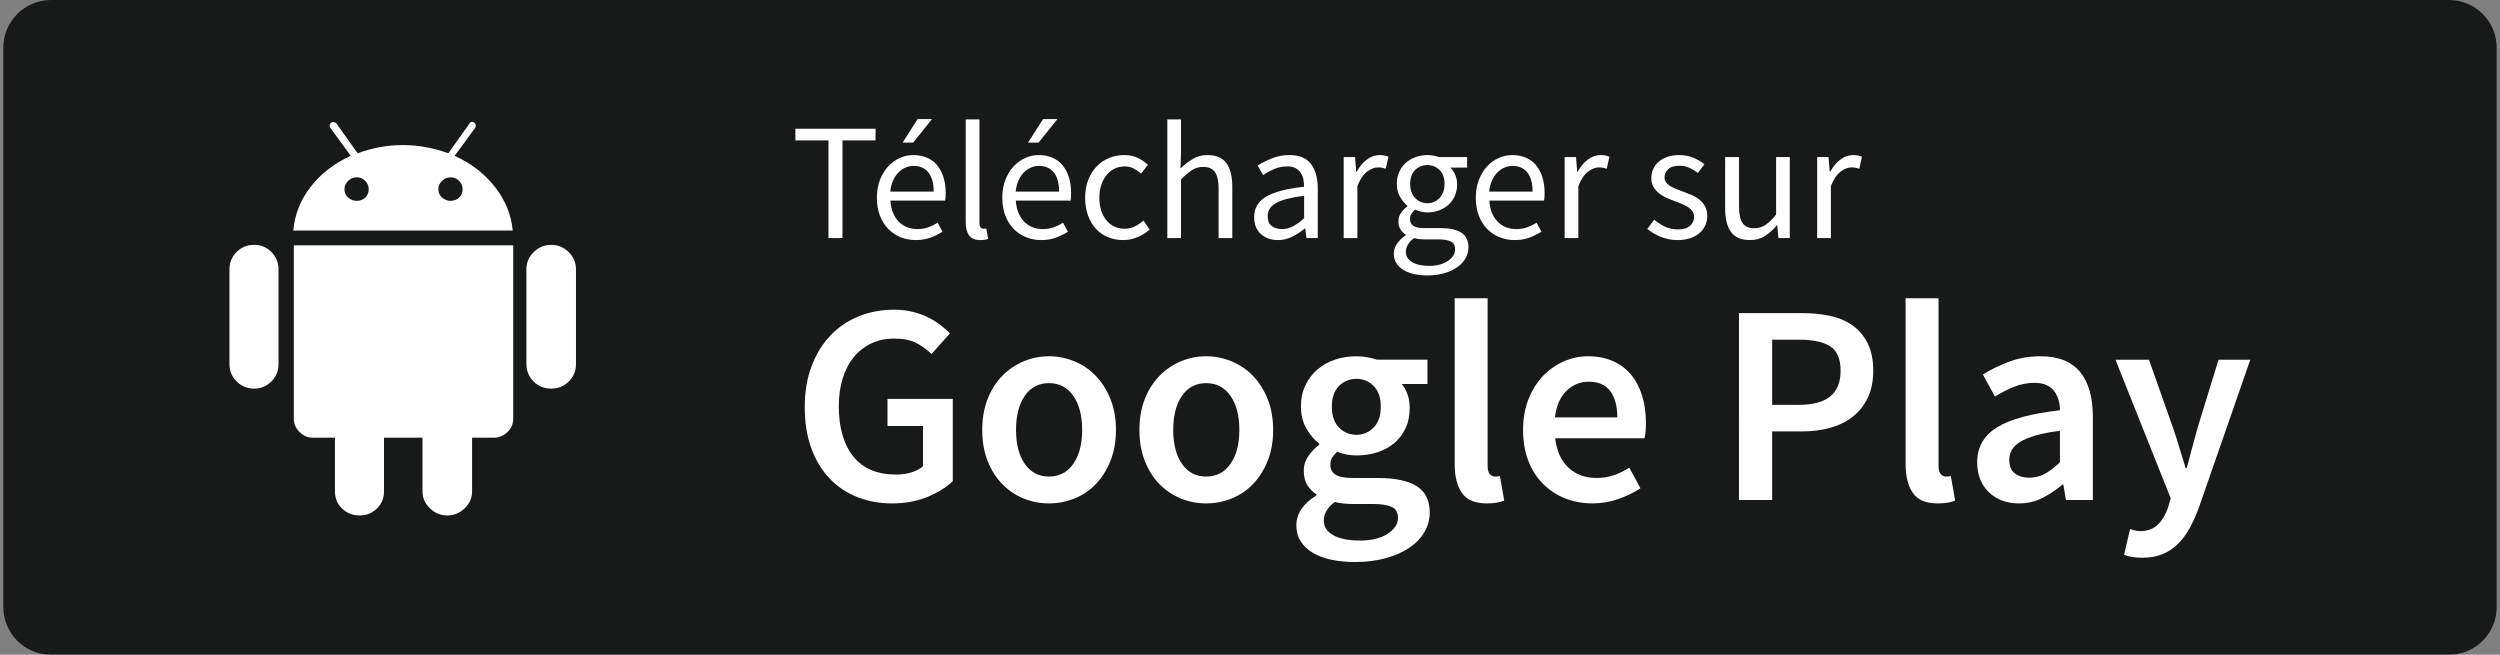
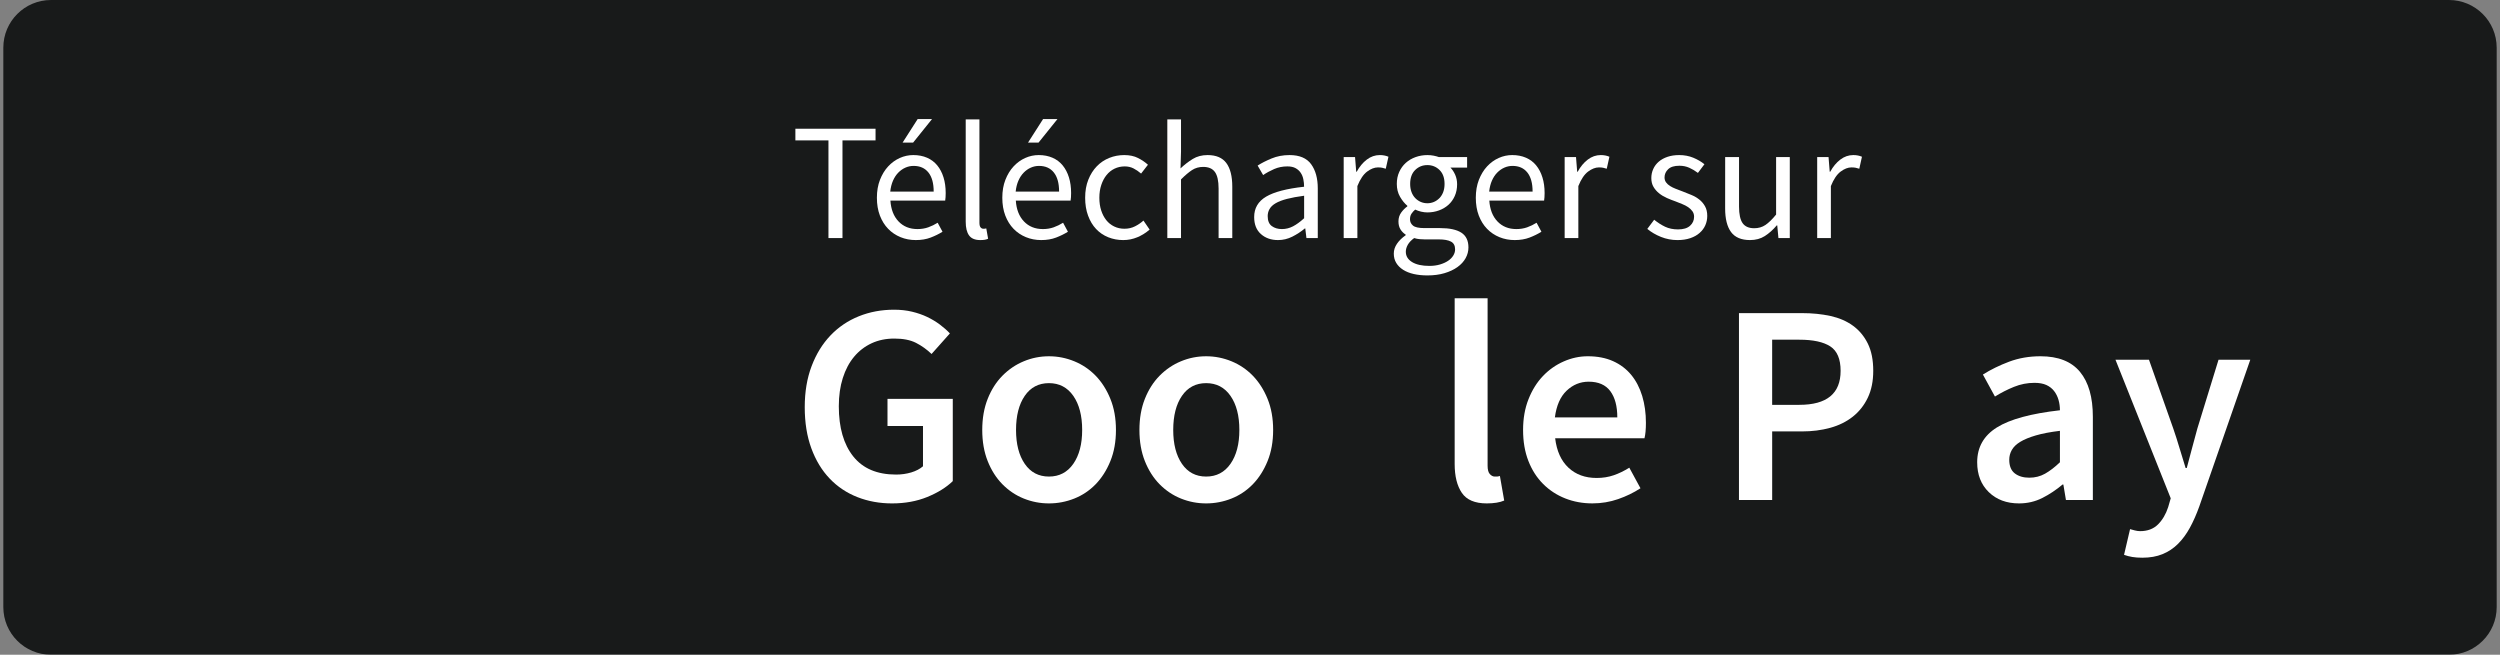
<svg xmlns="http://www.w3.org/2000/svg" version="1.1" id="Btn_google_play_1_" x="0px" y="0px" width="210px" height="55px" viewBox="0 0 210 55" enable-background="new 0 0 210 55" xml:space="preserve">
  <rect x="0" y="0" width="210" height="55" fill="#808080" stroke="none" />
  <g id="Rounded_Rectangle_1_1_" opacity="0.851">
    <g>
      <path fill="#060808" d="M205.711,0H4.289C2.075,0,0.28,1.791,0.28,4v47c0,2.208,1.795,4,4.009,4h201.423    c2.214,0,4.009-1.792,4.009-4V4C209.721,1.791,207.925,0,205.711,0z" />
    </g>
  </g>
  <g>
    <path fill="#FFFFFF" d="M69.59,11.794h-2.778v-0.98h6.734v0.98h-2.778v8.204H69.59V11.794z" />
    <path fill="#FFFFFF" d="M73.659,16.61c0-0.56,0.086-1.062,0.259-1.505s0.402-0.819,0.688-1.127s0.61-0.543,0.975-0.707   c0.365-0.163,0.744-0.245,1.136-0.245c0.43,0,0.816,0.075,1.158,0.224c0.341,0.149,0.626,0.364,0.855,0.644   s0.405,0.616,0.526,1.008c0.122,0.392,0.182,0.831,0.182,1.316c0,0.252-0.014,0.462-0.042,0.63h-4.602   c0.047,0.737,0.273,1.321,0.681,1.75c0.407,0.429,0.938,0.644,1.592,0.644c0.327,0,0.629-0.049,0.905-0.147   c0.276-0.098,0.54-0.227,0.792-0.385l0.407,0.756c-0.299,0.187-0.631,0.35-0.996,0.49c-0.365,0.14-0.781,0.21-1.249,0.21   c-0.458,0-0.886-0.082-1.284-0.245c-0.397-0.163-0.744-0.396-1.038-0.7c-0.294-0.304-0.526-0.674-0.694-1.113   C73.743,17.67,73.659,17.17,73.659,16.61z M78.429,16.092c0-0.7-0.147-1.234-0.442-1.603c-0.295-0.369-0.708-0.553-1.242-0.553   c-0.244,0-0.475,0.049-0.694,0.147c-0.22,0.098-0.419,0.238-0.597,0.42c-0.178,0.182-0.325,0.406-0.442,0.672   c-0.117,0.266-0.194,0.572-0.231,0.917H78.429z M76.703,11.977h-0.884l1.263-1.974h1.207L76.703,11.977z" />
    <path fill="#FFFFFF" d="M81.122,10.03h1.15v8.68c0,0.187,0.033,0.317,0.098,0.392c0.065,0.075,0.141,0.112,0.225,0.112   c0.037,0,0.072,0,0.105,0c0.033,0,0.082-0.009,0.147-0.028l0.154,0.868c-0.075,0.037-0.164,0.065-0.267,0.084   s-0.234,0.028-0.393,0.028c-0.44,0-0.753-0.131-0.94-0.392c-0.188-0.261-0.281-0.644-0.281-1.148V10.03H81.122z" />
    <path fill="#FFFFFF" d="M84.194,16.61c0-0.56,0.086-1.062,0.259-1.505c0.173-0.443,0.402-0.819,0.688-1.127   c0.286-0.308,0.61-0.543,0.975-0.707c0.365-0.163,0.744-0.245,1.136-0.245c0.43,0,0.816,0.075,1.158,0.224   c0.341,0.149,0.626,0.364,0.855,0.644s0.405,0.616,0.526,1.008c0.122,0.392,0.182,0.831,0.182,1.316   c0,0.252-0.014,0.462-0.042,0.63h-4.602c0.047,0.737,0.273,1.321,0.681,1.75c0.407,0.429,0.938,0.644,1.592,0.644   c0.327,0,0.629-0.049,0.905-0.147c0.276-0.098,0.54-0.227,0.792-0.385l0.407,0.756c-0.299,0.187-0.631,0.35-0.996,0.49   c-0.365,0.14-0.781,0.21-1.249,0.21c-0.458,0-0.886-0.082-1.284-0.245c-0.397-0.163-0.744-0.396-1.038-0.7   c-0.294-0.304-0.526-0.674-0.694-1.113C84.278,17.67,84.194,17.17,84.194,16.61z M88.964,16.092c0-0.7-0.147-1.234-0.442-1.603   c-0.295-0.369-0.708-0.553-1.242-0.553c-0.244,0-0.475,0.049-0.694,0.147c-0.22,0.098-0.419,0.238-0.597,0.42   c-0.178,0.182-0.325,0.406-0.442,0.672c-0.117,0.266-0.194,0.572-0.231,0.917H88.964z M87.239,11.977h-0.884l1.263-1.974h1.207   L87.239,11.977z" />
    <path fill="#FFFFFF" d="M91.153,16.61c0-0.569,0.089-1.075,0.267-1.519c0.177-0.443,0.416-0.819,0.715-1.127   c0.299-0.308,0.647-0.541,1.045-0.7c0.397-0.159,0.815-0.238,1.255-0.238c0.449,0,0.835,0.082,1.157,0.245   c0.323,0.164,0.601,0.353,0.835,0.567l-0.575,0.742c-0.206-0.177-0.418-0.322-0.638-0.434c-0.22-0.112-0.465-0.168-0.737-0.168   c-0.309,0-0.594,0.063-0.855,0.189c-0.262,0.126-0.487,0.306-0.674,0.539c-0.188,0.233-0.334,0.511-0.442,0.833   c-0.107,0.322-0.161,0.679-0.161,1.071s0.051,0.747,0.154,1.064c0.103,0.317,0.246,0.591,0.428,0.819   c0.183,0.229,0.405,0.406,0.667,0.532c0.262,0.126,0.547,0.189,0.856,0.189c0.327,0,0.624-0.067,0.891-0.203   c0.267-0.136,0.503-0.296,0.708-0.483l0.519,0.756c-0.309,0.271-0.652,0.485-1.031,0.644c-0.379,0.158-0.774,0.238-1.186,0.238   c-0.449,0-0.87-0.08-1.263-0.238c-0.393-0.159-0.732-0.39-1.017-0.693c-0.286-0.303-0.51-0.676-0.673-1.12   C91.234,17.672,91.153,17.17,91.153,16.61z" />
    <path fill="#FFFFFF" d="M98.055,10.03h1.15v2.716l-0.042,1.4c0.327-0.308,0.668-0.572,1.024-0.791s0.772-0.329,1.249-0.329   c0.72,0,1.246,0.224,1.578,0.672c0.332,0.448,0.498,1.11,0.498,1.988v4.312h-1.15V15.84c0-0.644-0.103-1.108-0.309-1.393   c-0.206-0.285-0.533-0.427-0.982-0.427c-0.356,0-0.669,0.089-0.94,0.266c-0.271,0.177-0.58,0.438-0.926,0.784v4.928h-1.15V10.03z" />
    <path fill="#FFFFFF" d="M105.35,18.234c0-0.747,0.333-1.318,1.003-1.715c0.668-0.396,1.731-0.674,3.19-0.833   c0-0.215-0.021-0.425-0.063-0.63c-0.041-0.205-0.116-0.387-0.225-0.546c-0.107-0.159-0.25-0.287-0.428-0.385   s-0.407-0.147-0.688-0.147c-0.402,0-0.774,0.075-1.115,0.224c-0.342,0.149-0.648,0.317-0.92,0.504l-0.463-0.798   c0.318-0.206,0.707-0.404,1.166-0.595c0.457-0.191,0.963-0.287,1.515-0.287c0.831,0,1.436,0.254,1.81,0.763   c0.374,0.509,0.561,1.188,0.561,2.037v4.172h-0.953l-0.098-0.812h-0.029c-0.327,0.271-0.68,0.502-1.059,0.693   s-0.779,0.287-1.199,0.287c-0.58,0-1.06-0.168-1.438-0.504S105.35,18.851,105.35,18.234z M106.486,18.15   c0,0.392,0.115,0.672,0.345,0.84s0.512,0.252,0.849,0.252c0.327,0,0.639-0.077,0.934-0.231c0.294-0.154,0.604-0.38,0.933-0.679   v-1.89c-0.569,0.075-1.052,0.164-1.444,0.266c-0.394,0.103-0.709,0.224-0.947,0.364c-0.239,0.14-0.41,0.301-0.512,0.483   C106.538,17.737,106.486,17.936,106.486,18.15z" />
    <path fill="#FFFFFF" d="M112.87,13.194h0.954l0.098,1.232h0.042c0.234-0.429,0.517-0.77,0.849-1.022   c0.332-0.252,0.695-0.378,1.088-0.378c0.271,0,0.514,0.047,0.729,0.14l-0.225,1.008c-0.111-0.037-0.215-0.065-0.309-0.084   c-0.093-0.019-0.21-0.028-0.351-0.028c-0.29,0-0.593,0.117-0.905,0.35s-0.587,0.639-0.82,1.218v4.368h-1.15L112.87,13.194   L112.87,13.194z" />
    <path fill="#FFFFFF" d="M117.079,21.301c0-0.29,0.089-0.565,0.267-0.826c0.178-0.262,0.422-0.499,0.729-0.714v-0.056   c-0.168-0.103-0.312-0.245-0.429-0.427c-0.117-0.182-0.176-0.408-0.176-0.679c0-0.289,0.08-0.542,0.239-0.756   c0.159-0.214,0.327-0.382,0.505-0.504v-0.056c-0.224-0.187-0.428-0.437-0.609-0.749c-0.183-0.313-0.273-0.674-0.273-1.085   c0-0.374,0.068-0.709,0.204-1.008c0.135-0.298,0.319-0.553,0.554-0.763c0.233-0.21,0.508-0.371,0.821-0.483   c0.313-0.112,0.644-0.168,0.989-0.168c0.187,0,0.361,0.017,0.525,0.049c0.164,0.033,0.311,0.072,0.442,0.119h2.37v0.882h-1.402   c0.159,0.159,0.292,0.359,0.4,0.602c0.107,0.243,0.162,0.509,0.162,0.798c0,0.364-0.066,0.693-0.197,0.987   s-0.309,0.542-0.533,0.742c-0.225,0.201-0.488,0.357-0.792,0.469c-0.304,0.112-0.629,0.168-0.976,0.168   c-0.168,0-0.34-0.021-0.519-0.062c-0.178-0.042-0.346-0.1-0.505-0.175c-0.122,0.103-0.225,0.217-0.309,0.343   s-0.127,0.282-0.127,0.469c0,0.215,0.084,0.392,0.252,0.532c0.168,0.14,0.486,0.21,0.955,0.21h1.318   c0.795,0,1.391,0.128,1.789,0.385c0.396,0.257,0.596,0.669,0.596,1.239c0,0.317-0.08,0.618-0.237,0.903   c-0.159,0.285-0.388,0.534-0.688,0.749c-0.299,0.214-0.662,0.385-1.087,0.511c-0.426,0.126-0.905,0.189-1.438,0.189   c-0.42,0-0.803-0.04-1.149-0.119c-0.347-0.08-0.644-0.198-0.892-0.357c-0.248-0.159-0.439-0.35-0.574-0.574   C117.146,21.86,117.079,21.599,117.079,21.301z M118.089,21.146c0,0.364,0.175,0.653,0.526,0.868   c0.351,0.214,0.835,0.322,1.451,0.322c0.328,0,0.625-0.04,0.892-0.119c0.267-0.08,0.494-0.182,0.681-0.308   c0.188-0.126,0.332-0.273,0.436-0.441c0.103-0.168,0.154-0.341,0.154-0.518c0-0.317-0.117-0.537-0.352-0.658   c-0.234-0.122-0.575-0.182-1.023-0.182h-1.18c-0.131,0-0.273-0.007-0.428-0.021c-0.154-0.014-0.307-0.044-0.456-0.091   c-0.243,0.177-0.421,0.364-0.533,0.56C118.146,20.754,118.089,20.951,118.089,21.146z M119.898,17.073   c0.197,0,0.381-0.038,0.555-0.112c0.173-0.075,0.326-0.182,0.463-0.322c0.136-0.14,0.241-0.311,0.316-0.511   c0.074-0.201,0.111-0.427,0.111-0.679c0-0.504-0.141-0.894-0.421-1.169c-0.28-0.275-0.622-0.413-1.024-0.413   c-0.401,0-0.744,0.138-1.023,0.413c-0.281,0.275-0.421,0.665-0.421,1.169c0,0.252,0.037,0.478,0.112,0.679   c0.074,0.201,0.18,0.371,0.314,0.511c0.137,0.14,0.29,0.247,0.463,0.322C119.518,17.036,119.703,17.073,119.898,17.073z" />
    <path fill="#FFFFFF" d="M123.968,16.61c0-0.56,0.087-1.062,0.259-1.505c0.174-0.443,0.402-0.819,0.688-1.127   s0.61-0.543,0.976-0.707c0.364-0.163,0.743-0.245,1.135-0.245c0.431,0,0.816,0.075,1.158,0.224s0.627,0.364,0.855,0.644   s0.404,0.616,0.525,1.008c0.123,0.392,0.183,0.831,0.183,1.316c0,0.252-0.015,0.462-0.042,0.63h-4.602   c0.047,0.737,0.272,1.321,0.681,1.75c0.407,0.429,0.938,0.644,1.592,0.644c0.327,0,0.629-0.049,0.905-0.147   c0.275-0.098,0.539-0.227,0.792-0.385l0.407,0.756c-0.299,0.187-0.631,0.35-0.996,0.49s-0.781,0.21-1.25,0.21   c-0.457,0-0.885-0.082-1.283-0.245c-0.396-0.163-0.744-0.396-1.038-0.7c-0.294-0.304-0.526-0.674-0.694-1.113   C124.052,17.67,123.968,17.17,123.968,16.61z M128.738,16.092c0-0.7-0.147-1.234-0.442-1.603c-0.295-0.369-0.708-0.553-1.241-0.553   c-0.244,0-0.476,0.049-0.695,0.147c-0.219,0.098-0.418,0.238-0.596,0.42c-0.179,0.182-0.326,0.406-0.443,0.672   c-0.116,0.266-0.193,0.572-0.23,0.917H128.738z" />
    <path fill="#FFFFFF" d="M131.432,13.194h0.953l0.098,1.232h0.043c0.233-0.429,0.517-0.77,0.849-1.022   c0.332-0.252,0.694-0.378,1.087-0.378c0.271,0,0.514,0.047,0.729,0.14l-0.224,1.008c-0.112-0.037-0.215-0.065-0.309-0.084   c-0.093-0.019-0.21-0.028-0.351-0.028c-0.291,0-0.593,0.117-0.906,0.35c-0.312,0.233-0.586,0.639-0.82,1.218v4.368h-1.15v-6.804   H131.432z" />
    <path fill="#FFFFFF" d="M138.951,18.458c0.299,0.243,0.605,0.439,0.918,0.588s0.676,0.224,1.087,0.224   c0.449,0,0.786-0.103,1.01-0.308c0.226-0.205,0.337-0.457,0.337-0.756c0-0.177-0.047-0.331-0.141-0.462   c-0.094-0.131-0.213-0.245-0.357-0.343c-0.146-0.098-0.311-0.184-0.498-0.259c-0.188-0.075-0.375-0.149-0.562-0.224   c-0.243-0.084-0.486-0.18-0.729-0.287c-0.242-0.107-0.459-0.238-0.651-0.392c-0.192-0.154-0.349-0.334-0.47-0.539   c-0.123-0.206-0.184-0.453-0.184-0.742c0-0.271,0.055-0.525,0.162-0.763c0.107-0.238,0.262-0.443,0.463-0.616   s0.446-0.308,0.736-0.406c0.289-0.098,0.617-0.147,0.982-0.147c0.43,0,0.825,0.075,1.186,0.224   c0.359,0.149,0.671,0.332,0.933,0.546l-0.547,0.728c-0.233-0.177-0.478-0.322-0.729-0.434c-0.252-0.112-0.527-0.168-0.828-0.168   c-0.43,0-0.745,0.098-0.946,0.294c-0.201,0.196-0.302,0.425-0.302,0.686c0,0.159,0.041,0.296,0.125,0.413   c0.084,0.117,0.197,0.22,0.337,0.308c0.14,0.089,0.302,0.168,0.483,0.238c0.184,0.07,0.373,0.143,0.568,0.217   c0.243,0.093,0.489,0.191,0.736,0.294c0.248,0.103,0.47,0.231,0.666,0.385c0.197,0.154,0.358,0.343,0.484,0.567   c0.127,0.224,0.189,0.495,0.189,0.812c0,0.28-0.055,0.541-0.161,0.784s-0.267,0.458-0.478,0.644   c-0.209,0.187-0.472,0.334-0.785,0.441s-0.672,0.161-1.073,0.161c-0.486,0-0.949-0.089-1.39-0.266   c-0.439-0.177-0.822-0.401-1.149-0.672L138.951,18.458z" />
    <path fill="#FFFFFF" d="M144.914,13.194h1.165v4.158c0,0.644,0.101,1.108,0.301,1.393c0.201,0.285,0.526,0.427,0.976,0.427   c0.354,0,0.668-0.091,0.939-0.273s0.571-0.474,0.898-0.875v-4.83h1.149v6.804h-0.954l-0.099-1.064h-0.042   c-0.318,0.374-0.652,0.672-1.003,0.896s-0.765,0.336-1.242,0.336c-0.729,0-1.26-0.224-1.592-0.672   c-0.332-0.448-0.498-1.111-0.498-1.988L144.914,13.194L144.914,13.194z" />
    <path fill="#FFFFFF" d="M152.645,13.194h0.953l0.098,1.232h0.043c0.234-0.429,0.517-0.77,0.849-1.022   c0.332-0.252,0.695-0.378,1.087-0.378c0.271,0,0.514,0.047,0.729,0.14l-0.223,1.008c-0.113-0.037-0.216-0.065-0.31-0.084   c-0.093-0.019-0.21-0.028-0.351-0.028c-0.291,0-0.593,0.117-0.905,0.35c-0.313,0.233-0.587,0.639-0.821,1.218v4.368h-1.15v-6.804   H152.645z" />
    <path fill="#FFFFFF" d="M67.598,34.199c0-1.28,0.192-2.428,0.577-3.444c0.385-1.016,0.914-1.875,1.587-2.58   c0.673-0.704,1.467-1.24,2.381-1.608c0.914-0.368,1.9-0.552,2.958-0.552c0.545,0,1.05,0.056,1.515,0.168   c0.465,0.112,0.89,0.26,1.275,0.444c0.385,0.184,0.737,0.396,1.058,0.636c0.321,0.24,0.601,0.488,0.842,0.744l-1.539,1.728   c-0.401-0.383-0.838-0.695-1.311-0.936s-1.079-0.359-1.816-0.359c-0.706,0-1.343,0.131-1.912,0.396   c-0.569,0.265-1.059,0.64-1.467,1.128c-0.409,0.488-0.726,1.084-0.95,1.788s-0.336,1.496-0.336,2.376   c0,1.792,0.405,3.196,1.214,4.212c0.81,1.017,2.008,1.524,3.596,1.524c0.449,0,0.874-0.061,1.275-0.18   c0.4-0.121,0.729-0.293,0.986-0.517v-3.384h-2.982v-2.28h5.484v6.912c-0.545,0.528-1.259,0.972-2.141,1.332   c-0.882,0.36-1.868,0.54-2.958,0.54c-1.042,0-2.012-0.176-2.91-0.528c-0.898-0.352-1.676-0.872-2.333-1.56   c-0.658-0.688-1.171-1.536-1.54-2.544C67.782,36.646,67.598,35.495,67.598,34.199z" />
    <path fill="#FFFFFF" d="M82.509,36.119c0-0.977,0.152-1.848,0.457-2.616c0.305-0.769,0.718-1.416,1.239-1.944   c0.521-0.527,1.118-0.932,1.792-1.211c0.673-0.281,1.378-0.421,2.116-0.421c0.737,0,1.447,0.142,2.128,0.421   c0.681,0.279,1.278,0.684,1.792,1.211c0.513,0.528,0.926,1.176,1.238,1.944c0.313,0.769,0.469,1.64,0.469,2.616   c0,0.976-0.156,1.848-0.469,2.615c-0.312,0.769-0.726,1.416-1.238,1.945c-0.514,0.527-1.111,0.928-1.792,1.199   c-0.682,0.271-1.391,0.408-2.128,0.408c-0.738,0-1.443-0.137-2.116-0.408c-0.674-0.271-1.271-0.672-1.792-1.199   c-0.521-0.529-0.934-1.177-1.239-1.945C82.661,37.967,82.509,37.095,82.509,36.119z M85.347,36.119   c0,1.184,0.244,2.132,0.733,2.844c0.489,0.712,1.167,1.068,2.032,1.068c0.865,0,1.547-0.356,2.044-1.068   c0.497-0.711,0.746-1.66,0.746-2.844c0-1.2-0.249-2.156-0.746-2.868c-0.497-0.712-1.179-1.067-2.044-1.067   c-0.865,0-1.543,0.355-2.032,1.067C85.591,33.962,85.347,34.918,85.347,36.119z" />
    <path fill="#FFFFFF" d="M95.712,36.119c0-0.977,0.152-1.848,0.457-2.616c0.305-0.769,0.718-1.416,1.239-1.944   c0.521-0.527,1.118-0.932,1.792-1.211c0.673-0.281,1.378-0.421,2.116-0.421c0.737,0,1.447,0.142,2.128,0.421   c0.681,0.279,1.278,0.684,1.792,1.211c0.513,0.528,0.926,1.176,1.239,1.944s0.469,1.64,0.469,2.616   c0,0.976-0.156,1.848-0.469,2.615c-0.312,0.769-0.727,1.416-1.239,1.945c-0.514,0.527-1.111,0.928-1.792,1.199   c-0.682,0.271-1.391,0.408-2.128,0.408c-0.738,0-1.443-0.137-2.116-0.408c-0.674-0.271-1.271-0.672-1.792-1.199   c-0.521-0.529-0.934-1.177-1.239-1.945C95.864,37.967,95.712,37.095,95.712,36.119z M98.551,36.119   c0,1.184,0.244,2.132,0.733,2.844c0.489,0.712,1.167,1.068,2.032,1.068c0.865,0,1.547-0.356,2.044-1.068   c0.497-0.711,0.746-1.66,0.746-2.844c0-1.2-0.249-2.156-0.746-2.868s-1.179-1.067-2.044-1.067c-0.865,0-1.543,0.355-2.032,1.067   C98.795,33.962,98.551,34.918,98.551,36.119z" />
-     <path fill="#FFFFFF" d="M108.893,44.135c0-0.496,0.145-0.957,0.433-1.38s0.704-0.804,1.25-1.14V41.52   c-0.306-0.192-0.558-0.449-0.757-0.769c-0.201-0.319-0.301-0.72-0.301-1.2c0-0.464,0.131-0.884,0.396-1.26   c0.264-0.376,0.564-0.684,0.902-0.924v-0.096c-0.401-0.305-0.758-0.725-1.07-1.261s-0.469-1.155-0.469-1.86   c0-0.672,0.127-1.271,0.385-1.799c0.256-0.528,0.597-0.973,1.021-1.332c0.424-0.36,0.918-0.633,1.479-0.816s1.153-0.276,1.78-0.276   c0.32,0,0.629,0.028,0.926,0.084c0.296,0.058,0.564,0.125,0.806,0.204h4.233v2.04h-2.165c0.192,0.224,0.353,0.509,0.481,0.853   c0.127,0.344,0.191,0.724,0.191,1.14c0,0.655-0.116,1.231-0.35,1.728c-0.232,0.496-0.549,0.912-0.949,1.248   c-0.401,0.336-0.875,0.592-1.419,0.769c-0.546,0.176-1.13,0.264-1.757,0.264c-0.256,0-0.521-0.024-0.793-0.071   c-0.272-0.049-0.545-0.129-0.817-0.24c-0.177,0.16-0.317,0.32-0.421,0.479c-0.104,0.16-0.156,0.376-0.156,0.647   c0,0.337,0.141,0.601,0.421,0.793c0.28,0.191,0.781,0.287,1.503,0.287h2.092c1.428,0,2.506,0.229,3.235,0.685   s1.095,1.196,1.095,2.22c0,0.576-0.148,1.12-0.445,1.633c-0.297,0.512-0.719,0.951-1.264,1.319s-1.207,0.66-1.983,0.876   c-0.778,0.217-1.647,0.324-2.61,0.324c-0.706,0-1.359-0.064-1.96-0.191c-0.601-0.129-1.118-0.32-1.551-0.576   s-0.774-0.576-1.022-0.961C109.016,45.095,108.893,44.646,108.893,44.135z M111.201,43.727c0,0.528,0.268,0.94,0.806,1.236   c0.537,0.296,1.278,0.444,2.226,0.444c0.961,0,1.734-0.188,2.32-0.564s0.879-0.819,0.879-1.332c0-0.464-0.182-0.776-0.541-0.936   c-0.361-0.16-0.879-0.24-1.552-0.24h-1.61c-0.643,0-1.18-0.056-1.612-0.168C111.505,42.63,111.201,43.15,111.201,43.727z    M113.943,36.525c0.561,0,1.041-0.203,1.442-0.611s0.603-0.996,0.603-1.764c0-0.736-0.197-1.309-0.59-1.717   s-0.877-0.611-1.455-0.611c-0.576,0-1.065,0.201-1.467,0.6c-0.4,0.4-0.601,0.977-0.601,1.729c0,0.768,0.2,1.355,0.601,1.764   C112.876,36.322,113.366,36.525,113.943,36.525z" />
    <path fill="#FFFFFF" d="M122.191,25.055h2.767v14.064c0,0.336,0.063,0.572,0.192,0.708c0.127,0.136,0.265,0.204,0.408,0.204   c0.064,0,0.125,0,0.182,0c0.056,0,0.14-0.016,0.252-0.049l0.361,2.064c-0.369,0.16-0.858,0.24-1.468,0.24   c-0.993,0-1.692-0.296-2.092-0.889c-0.401-0.592-0.601-1.399-0.601-2.424V25.055H122.191z" />
    <path fill="#FFFFFF" d="M127.939,36.119c0-0.96,0.151-1.824,0.457-2.592c0.305-0.769,0.709-1.416,1.215-1.944   c0.505-0.528,1.086-0.937,1.744-1.224c0.656-0.289,1.33-0.433,2.02-0.433c0.802,0,1.507,0.136,2.117,0.408   c0.609,0.272,1.117,0.656,1.527,1.151c0.408,0.496,0.717,1.089,0.926,1.777c0.207,0.688,0.312,1.439,0.312,2.256   c0,0.543-0.04,0.976-0.12,1.295h-7.504c0.128,1.072,0.501,1.896,1.118,2.473s1.407,0.863,2.369,0.863   c0.513,0,0.989-0.075,1.431-0.228c0.441-0.151,0.879-0.364,1.311-0.636l0.938,1.729c-0.562,0.367-1.187,0.672-1.876,0.911   c-0.689,0.24-1.41,0.36-2.165,0.36c-0.817,0-1.579-0.141-2.284-0.42c-0.707-0.28-1.324-0.684-1.853-1.212   c-0.529-0.528-0.942-1.173-1.238-1.933S127.939,37.095,127.939,36.119z M135.854,35.062c0-0.944-0.197-1.681-0.59-2.209   c-0.393-0.527-0.998-0.791-1.815-0.791c-0.706,0-1.323,0.252-1.853,0.756s-0.857,1.252-0.986,2.244H135.854z" />
    <path fill="#FFFFFF" d="M146.073,26.302h5.291c0.866,0,1.663,0.081,2.393,0.24c0.729,0.16,1.359,0.432,1.888,0.816   c0.529,0.384,0.946,0.884,1.25,1.5c0.306,0.617,0.457,1.381,0.457,2.293c0,0.863-0.151,1.615-0.457,2.256   c-0.305,0.64-0.726,1.172-1.263,1.596c-0.536,0.424-1.17,0.736-1.899,0.936c-0.73,0.201-1.52,0.301-2.369,0.301h-2.502v5.76h-2.789   L146.073,26.302L146.073,26.302z M151.148,34.006c2.309,0,3.463-0.951,3.463-2.855c0-0.992-0.289-1.676-0.866-2.053   c-0.577-0.375-1.443-0.563-2.599-0.563h-2.285v5.472H151.148z" />
-     <path fill="#FFFFFF" d="M160.07,25.055h2.767v14.064c0,0.336,0.063,0.572,0.192,0.708c0.128,0.136,0.265,0.204,0.408,0.204   c0.064,0,0.125,0,0.182,0c0.056,0,0.14-0.016,0.252-0.049l0.361,2.064c-0.369,0.16-0.858,0.24-1.467,0.24   c-0.994,0-1.692-0.296-2.093-0.889c-0.401-0.592-0.601-1.399-0.601-2.424V25.055H160.07z" />
    <path fill="#FFFFFF" d="M166.083,38.831c0-1.265,0.553-2.24,1.66-2.929c1.106-0.688,2.87-1.166,5.291-1.439   c0-0.304-0.04-0.596-0.12-0.876c-0.081-0.28-0.205-0.528-0.373-0.744s-0.385-0.384-0.648-0.504c-0.265-0.12-0.598-0.18-0.998-0.18   c-0.594,0-1.168,0.112-1.72,0.336c-0.553,0.224-1.086,0.496-1.6,0.815l-1.011-1.848c0.658-0.416,1.392-0.775,2.201-1.08   c0.811-0.304,1.688-0.456,2.635-0.456c1.49,0,2.597,0.438,3.318,1.308c0.723,0.873,1.082,2.133,1.082,3.781v6.983h-2.261   l-0.216-1.296h-0.072c-0.529,0.447-1.094,0.824-1.695,1.128c-0.601,0.304-1.255,0.456-1.959,0.456   c-1.043,0-1.889-0.316-2.539-0.948S166.083,39.871,166.083,38.831z M168.777,38.615c0,0.527,0.156,0.912,0.469,1.152   c0.312,0.239,0.718,0.359,1.215,0.359c0.48,0,0.922-0.111,1.323-0.336c0.399-0.225,0.817-0.544,1.25-0.96v-2.64   c-0.802,0.096-1.476,0.224-2.021,0.384c-0.545,0.159-0.981,0.34-1.311,0.54c-0.329,0.199-0.564,0.428-0.709,0.684   S168.777,38.327,168.777,38.615z" />
    <path fill="#FFFFFF" d="M179.323,44.555c0.151,0.04,0.301,0.061,0.444,0.061c0.625,0,1.127-0.188,1.504-0.564   s0.662-0.859,0.854-1.451l0.216-0.744l-4.642-11.641h2.814l2.043,5.784c0.176,0.512,0.35,1.052,0.518,1.62s0.34,1.132,0.517,1.691   h0.097c0.144-0.543,0.291-1.1,0.444-1.668c0.152-0.567,0.302-1.115,0.445-1.644l1.78-5.784h2.668l-4.28,12.312   c-0.241,0.672-0.505,1.271-0.794,1.8s-0.621,0.979-0.998,1.356c-0.377,0.375-0.811,0.664-1.298,0.863   c-0.489,0.2-1.056,0.301-1.696,0.301c-0.32,0-0.602-0.021-0.842-0.061c-0.24-0.04-0.473-0.1-0.697-0.18l0.505-2.16   C179.038,44.479,179.17,44.516,179.323,44.555z" />
  </g>
  <g>
-     <path fill="#FFFFFF" d="M19.275,30.579V22.63c0-0.573,0.199-1.06,0.598-1.461s0.893-0.602,1.484-0.602   c0.561,0,1.042,0.201,1.44,0.602c0.399,0.401,0.598,0.888,0.598,1.461v7.949c0,0.573-0.199,1.06-0.598,1.461   c-0.398,0.401-0.879,0.603-1.44,0.603c-0.591,0-1.085-0.201-1.484-0.603C19.475,31.639,19.275,31.152,19.275,30.579z    M39.921,10.727l-1.728,2.363c1.388,0.63,2.518,1.504,3.389,2.621s1.366,2.335,1.484,3.652h-18.43   c0.118-1.346,0.605-2.571,1.462-3.674c0.856-1.103,1.979-1.969,3.367-2.6l-1.728-2.363c-0.088-0.172-0.06-0.315,0.089-0.43   c0.147-0.086,0.295-0.057,0.443,0.086l1.772,2.492c1.241-0.458,2.51-0.688,3.81-0.688c1.27,0,2.54,0.229,3.81,0.688l1.772-2.492   c0.118-0.172,0.25-0.2,0.398-0.086C39.979,10.412,40.009,10.555,39.921,10.727z M24.681,35.176V20.61h18.43v14.566   c0,0.43-0.163,0.803-0.487,1.117c-0.326,0.314-0.709,0.473-1.152,0.473h-1.817v4.512c0,0.545-0.207,1.018-0.62,1.418   c-0.414,0.402-0.901,0.603-1.462,0.603c-0.562,0-1.049-0.2-1.462-0.603c-0.414-0.4-0.62-0.873-0.62-1.418v-4.512h-3.234v4.512   c0,0.574-0.199,1.054-0.598,1.439c-0.399,0.387-0.879,0.58-1.44,0.58c-0.591,0-1.085-0.193-1.484-0.58s-0.598-0.867-0.598-1.439   v-4.512h-1.861c-0.414,0-0.783-0.156-1.107-0.473C24.842,35.979,24.681,35.605,24.681,35.176z M29.953,16.872   c0.295,0,0.539-0.093,0.731-0.279c0.192-0.186,0.288-0.422,0.288-0.709c0-0.258-0.096-0.487-0.288-0.688   c-0.192-0.2-0.436-0.301-0.731-0.301c-0.266,0-0.502,0.101-0.709,0.301c-0.207,0.201-0.31,0.43-0.31,0.688   c0,0.287,0.103,0.523,0.31,0.709C29.45,16.779,29.687,16.872,29.953,16.872z M37.838,16.872c0.295,0,0.539-0.093,0.731-0.279   c0.191-0.186,0.288-0.422,0.288-0.709c0-0.258-0.096-0.487-0.288-0.688c-0.193-0.2-0.437-0.301-0.731-0.301   c-0.266,0-0.502,0.101-0.708,0.301c-0.207,0.201-0.31,0.43-0.31,0.688c0,0.287,0.103,0.523,0.31,0.709   C37.336,16.779,37.573,16.872,37.838,16.872z M44.218,30.579V22.63c0-0.573,0.207-1.06,0.62-1.461   c0.414-0.401,0.901-0.602,1.462-0.602s1.048,0.201,1.462,0.602c0.413,0.401,0.62,0.888,0.62,1.461v7.949   c0,0.573-0.199,1.06-0.598,1.461c-0.398,0.401-0.894,0.603-1.484,0.603c-0.591,0-1.085-0.201-1.484-0.603   S44.218,31.152,44.218,30.579z" />
-   </g>
+     </g>
</svg>